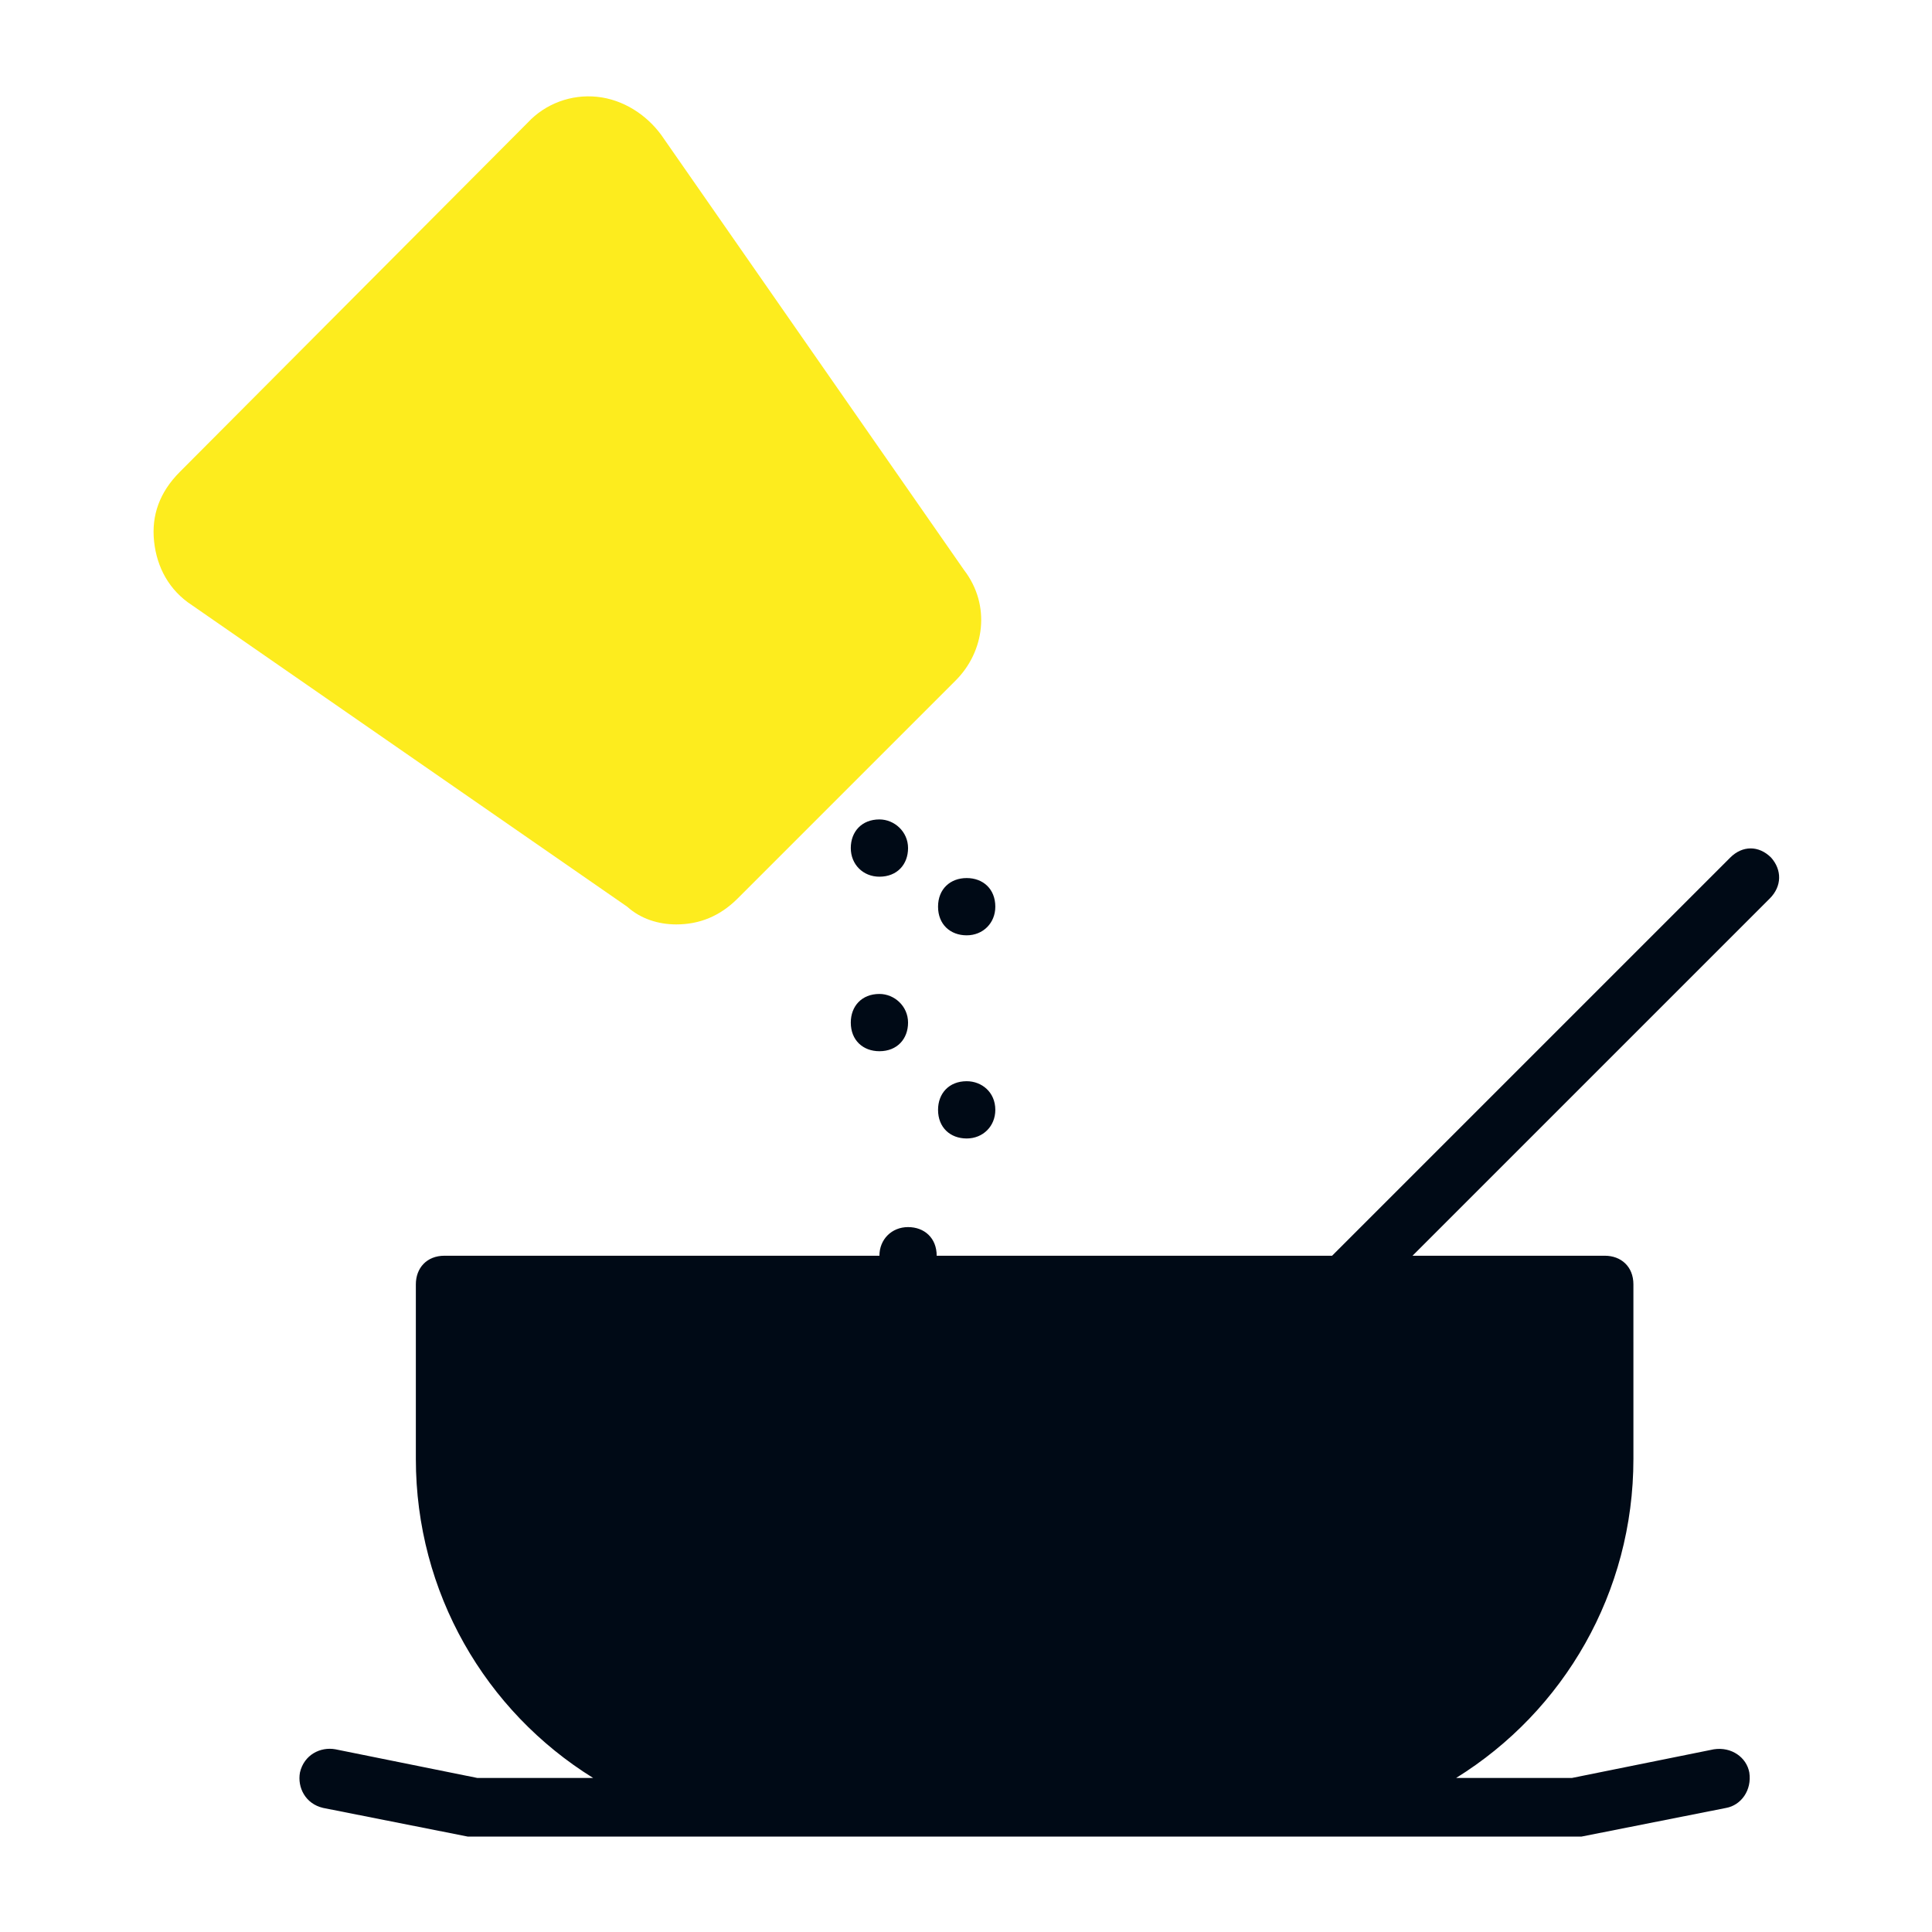
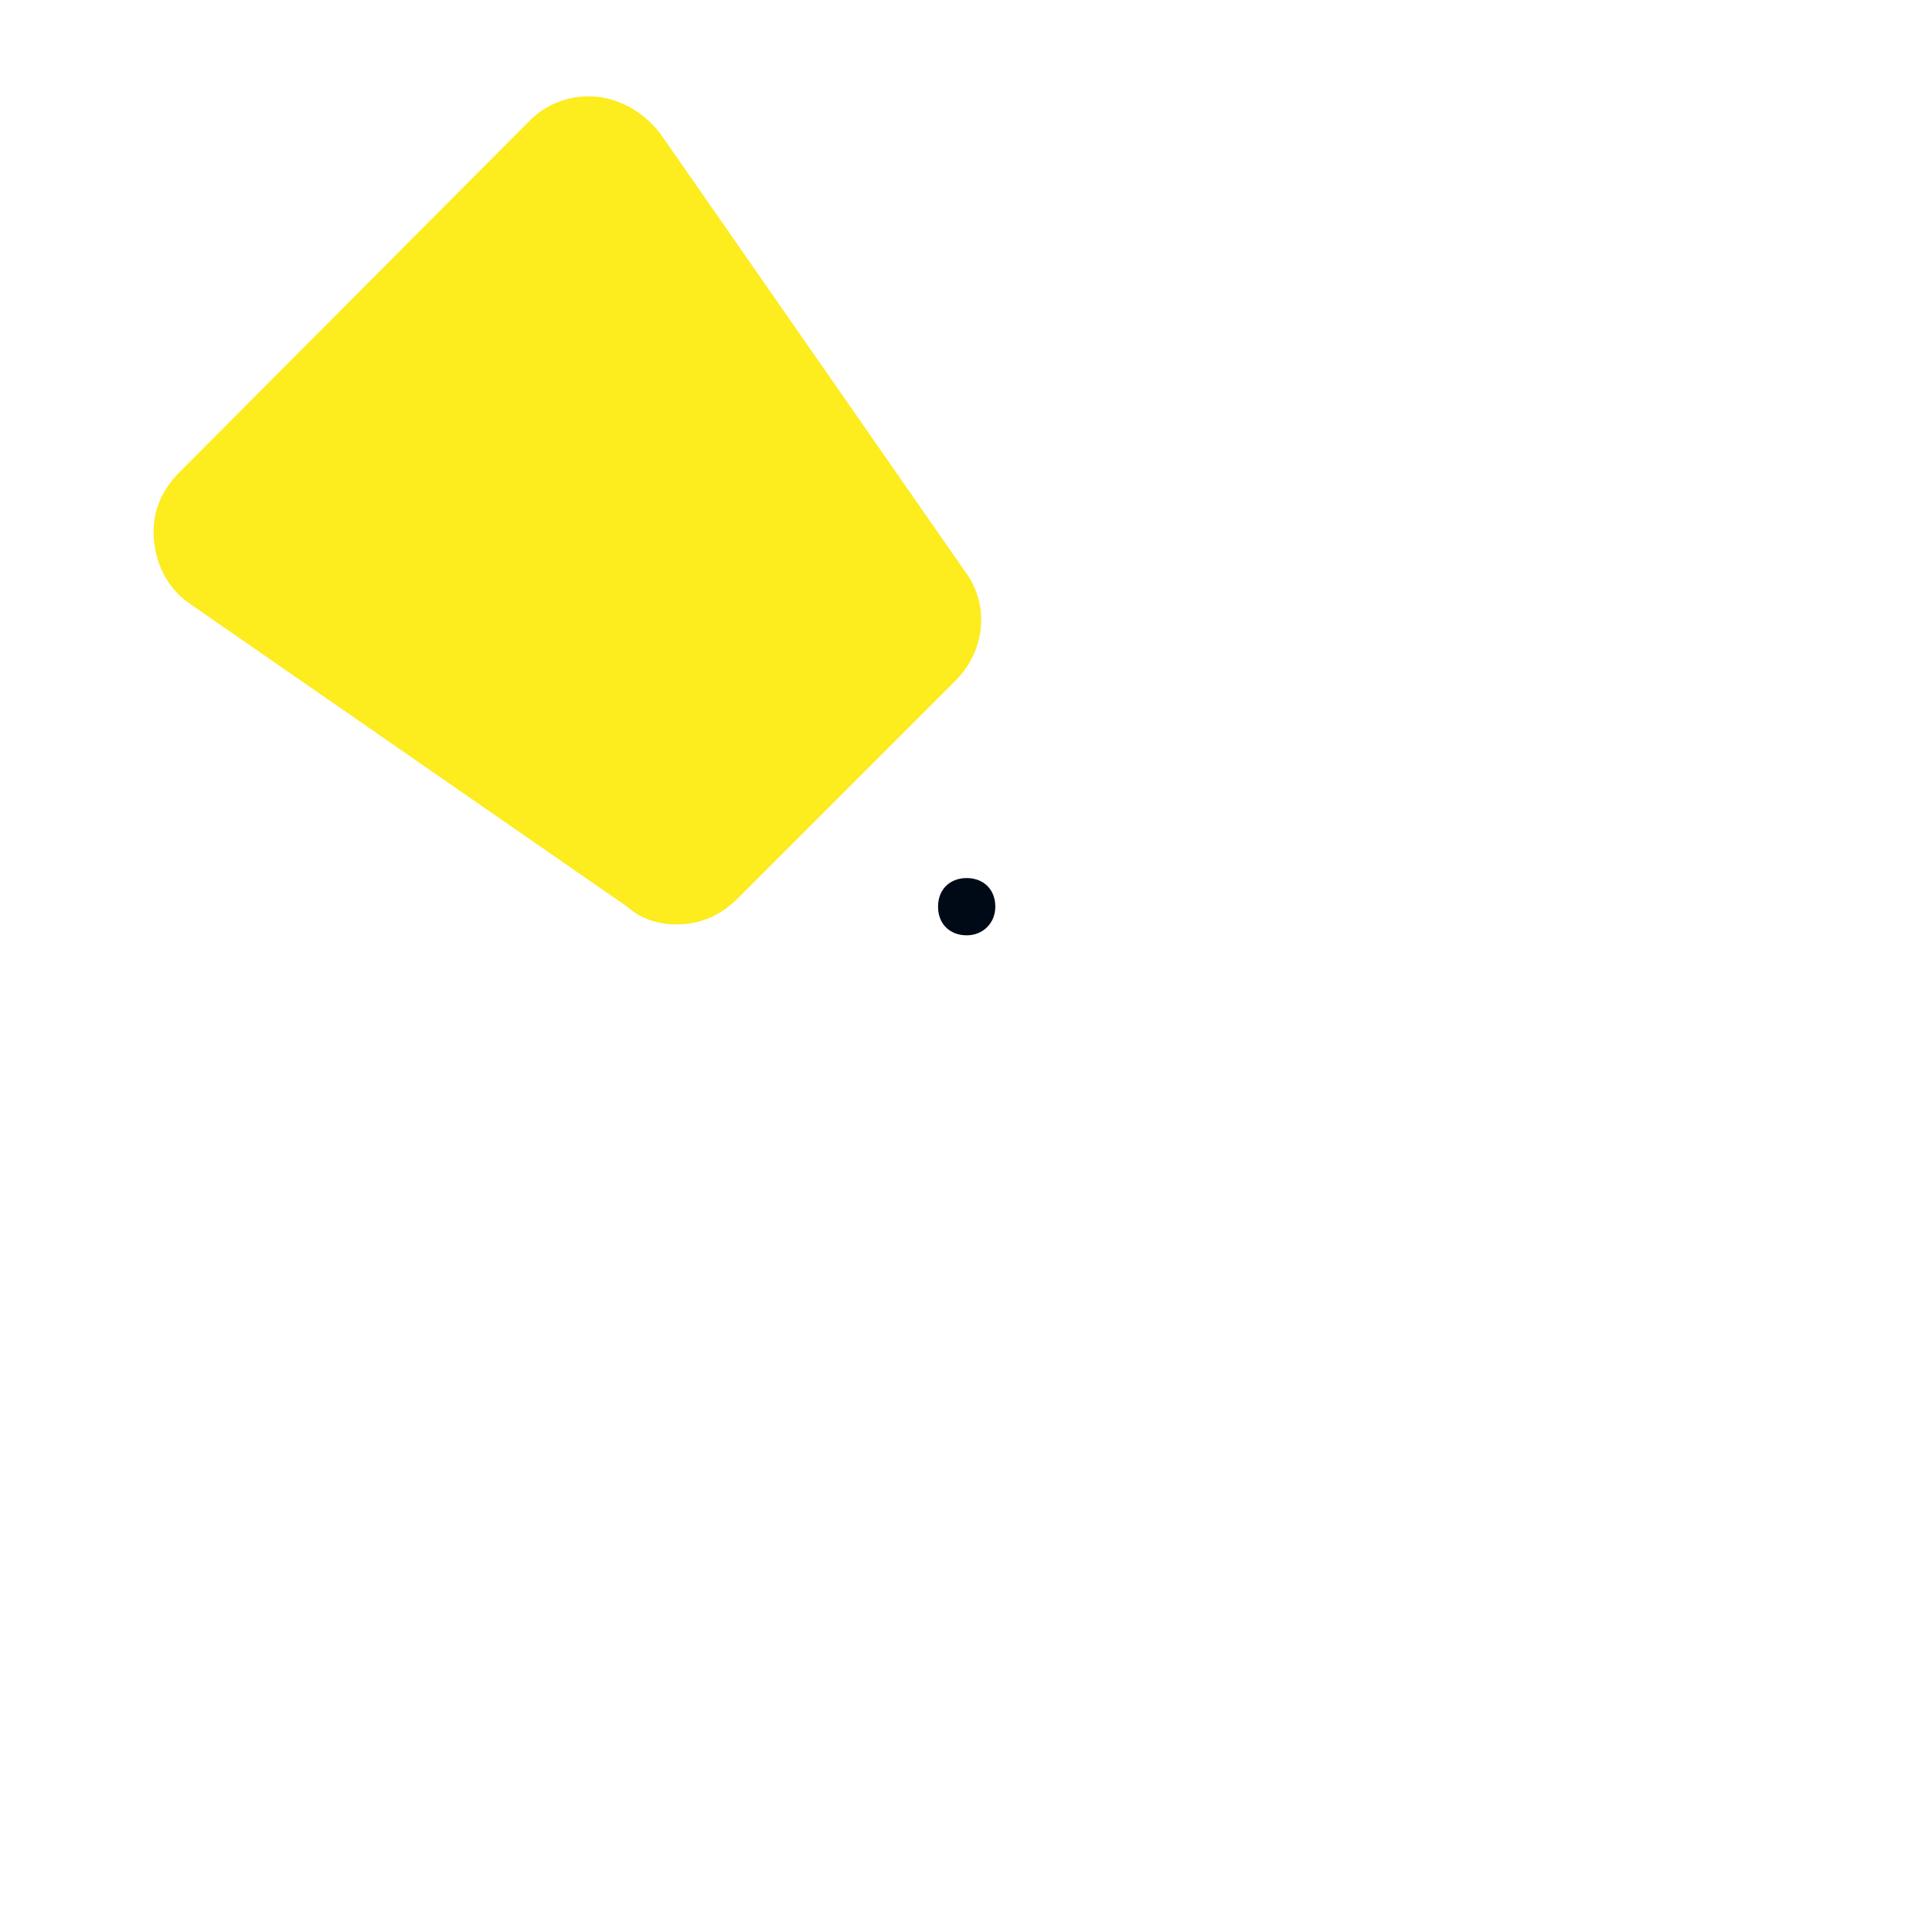
<svg xmlns="http://www.w3.org/2000/svg" version="1.1" id="Calque_1" x="0px" y="0px" viewBox="0 0 141.7 141.7" style="enable-background:new 0 0 141.7 141.7;" xml:space="preserve">
  <style type="text/css">
	.st0{fill-rule:evenodd;clip-rule:evenodd;fill:#000A16;}
	.st1{fill-rule:evenodd;clip-rule:evenodd;fill:#FDEC1E;}
</style>
  <g>
    <g>
      <g transform="translate(-473, -881)">
        <g transform="translate(473, 881)">
-           <path class="st0" d="M64.5,72.9c-1.3,0-2.1,0.9-2.1,2.1c0,1.3,0.9,2.1,2.1,2.1c1.3,0,2.1-0.9,2.1-2.1      C66.6,73.8,65.6,72.9,64.5,72.9" />
          <path class="st0" d="M68.8,66.5c0,1.3,0.9,2.1,2.1,2.1s2.1-0.9,2.1-2.1c0-1.3-0.9-2.1-2.1-2.1S68.8,65.2,68.8,66.5" />
-           <path class="st0" d="M64.5,60.1c-1.3,0-2.1,0.9-2.1,2.1s0.9,2.1,2.1,2.1c1.3,0,2.1-0.9,2.1-2.1S65.6,60.1,64.5,60.1" />
-           <path class="st0" d="M70.9,79.3c-1.3,0-2.1,0.9-2.1,2.1c0,1.3,0.9,2.1,2.1,2.1s2.1-0.9,2.1-2.1C73,80.1,72,79.3,70.9,79.3" />
-           <path class="st0" d="M129.9,62.9c-0.9-0.9-2.1-0.9-3,0L97.7,92.1h-29c0-1.3-0.9-2.1-2.1-2.1s-2.1,0.9-2.1,2.1H32.6      c-1.3,0-2.1,0.9-2.1,2.1V107c0,9.8,5.1,18.5,13,23.4h-8.5l-10.4-2.1c-1.1-0.2-2.3,0.4-2.6,1.7c-0.2,1.1,0.4,2.3,1.7,2.6      l10.6,2.1c0.2,0,0.2,0,0.4,0h23.4h34.1h23.4c0.2,0,0.2,0,0.4,0l10.6-2.1c1.1-0.2,1.9-1.3,1.7-2.6c-0.2-1.1-1.3-1.9-2.6-1.7      l-10.4,2.1h-8.5c7.9-4.9,13-13.6,13-23.4V94.2c0-1.3-0.9-2.1-2.1-2.1h-14.1l26.2-26.2C130.7,65,130.7,63.8,129.9,62.9" />
        </g>
      </g>
    </g>
    <path class="st1" d="M49.6,67.8c1.7,0,3.2-0.6,4.5-1.9l16-16c2.1-2.1,2.6-5.5,0.6-8.1L48.5,9.9c-1.1-1.5-2.8-2.6-4.7-2.8   C41.9,6.9,40,7.6,38.7,9L13.2,34.6l0,0c-1.5,1.5-2.1,3.2-1.9,5.1c0.2,1.9,1.1,3.6,2.8,4.7L46,66.5C47,67.4,48.3,67.8,49.6,67.8" />
  </g>
</svg>